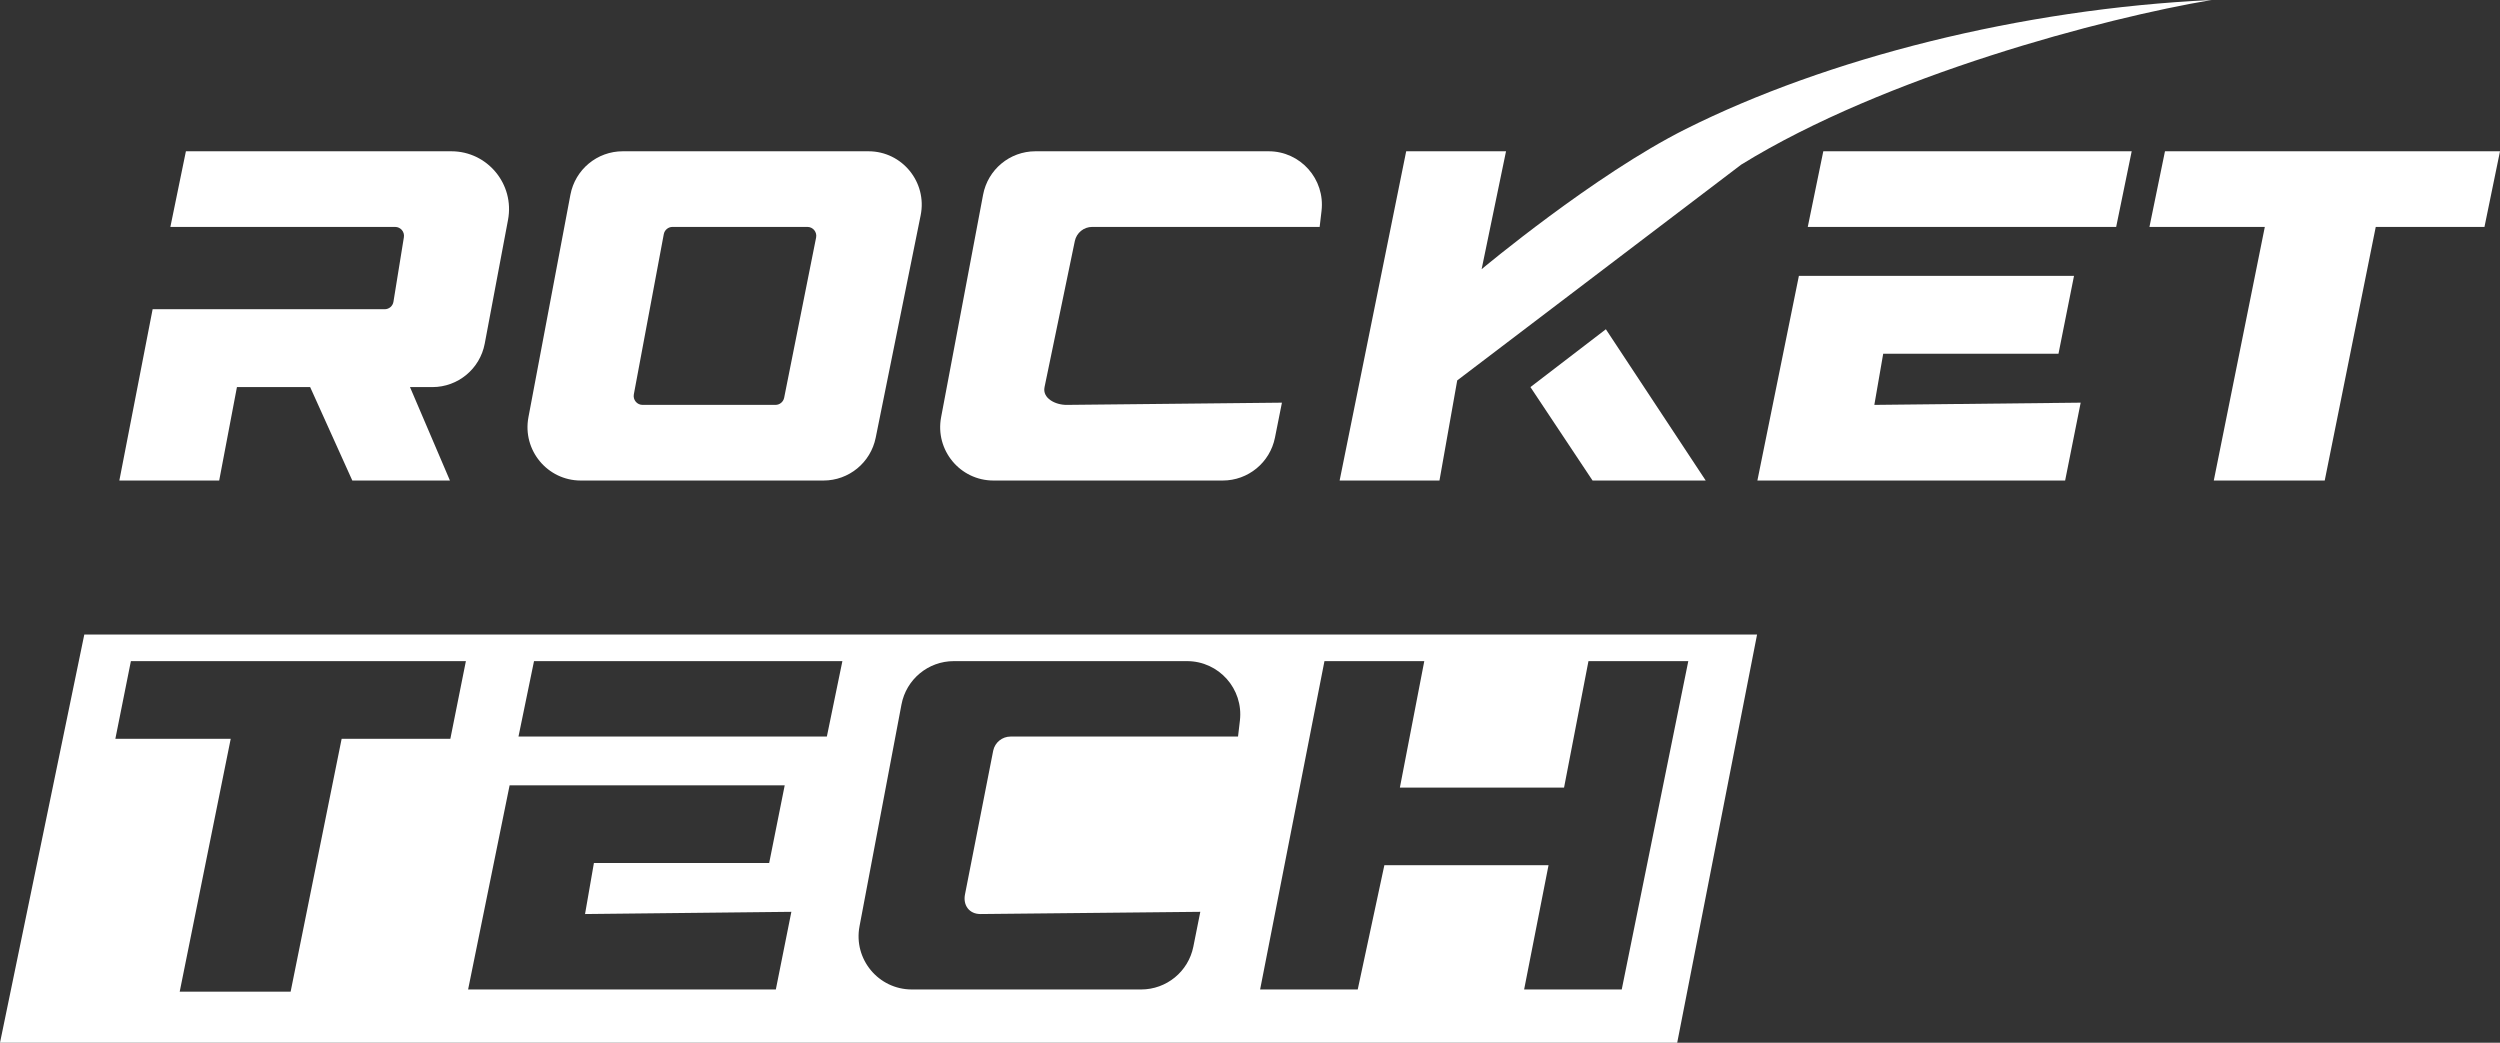
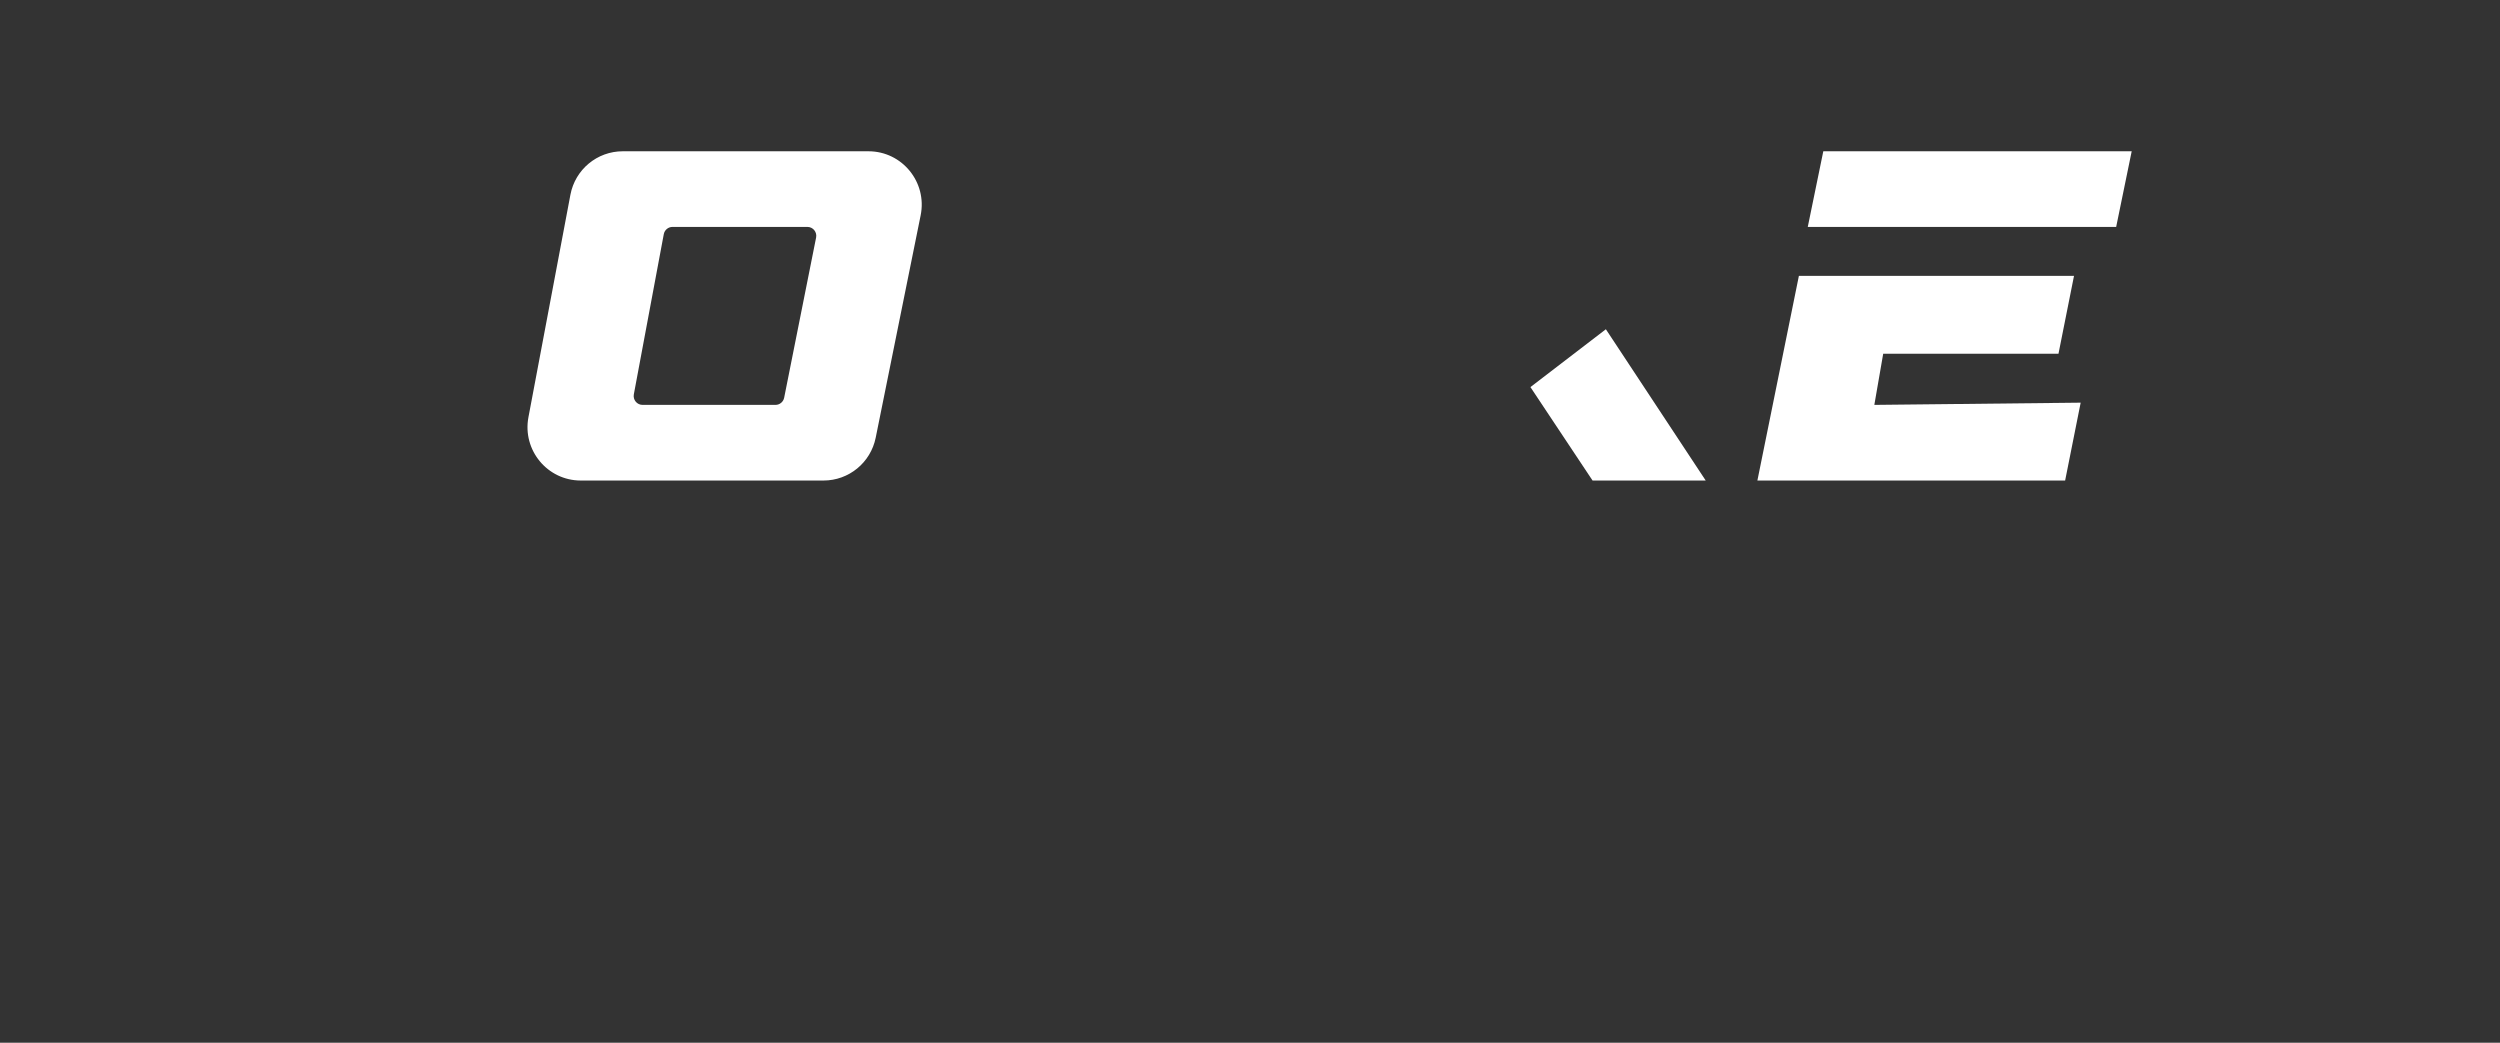
<svg xmlns="http://www.w3.org/2000/svg" width="796" height="332" viewBox="0 0 796 332" fill="none">
  <rect x="0" y="0" width="796" height="332" fill="#333333" stroke="none" />
-   <path fill-rule="evenodd" clip-rule="evenodd" d="M26.842 202.026L0 332H534.022L559.452 202.026H26.842ZM36.73 235.226L41.675 210.503H148.338L143.393 235.226H108.781L92.534 315.754H57.215L73.462 235.226H36.73ZM268.216 210.503H170.03L165.085 234.52H263.272L268.216 210.503ZM162.259 250.06H249.85L244.906 274.784H189.101L186.276 291.03L251.97 290.324L247.025 315.047H149.044L162.259 250.06ZM394.187 234.52H321.768C319.1 234.52 316.795 236.386 316.24 238.996L307.273 284.673C306.522 288.209 308.603 291.063 312.218 291.03L382.178 290.324L379.959 301.419C378.375 309.343 371.417 315.047 363.335 315.047H290.325C279.699 315.047 271.692 305.384 273.668 294.943L287.032 224.305C288.546 216.299 295.542 210.503 303.689 210.503H377.948C388.096 210.503 395.97 219.359 394.785 229.437L394.187 234.52ZM421.706 210.503H453.493L445.723 250.767H497.995L505.766 210.503H537.552L516.361 315.047H485.281L493.051 275.49H440.779L432.302 315.047H401.221L421.706 210.503Z" fill="white" />
-   <path d="M684.384 72.25L689.329 48.167H796L791.055 72.25H756.44L740.192 153H704.87L721.118 72.25H684.384Z" fill="white" />
  <path d="M678.733 48.167H580.539L575.594 72.25H673.788L678.733 48.167Z" fill="white" />
  <path d="M660.366 87.833H572.768L559.553 153H657.54L662.485 128.208L596.787 128.917L599.612 112.625H655.421L660.366 87.833Z" fill="white" />
-   <path d="M420.178 72.25H347.753C345.085 72.25 342.78 74.122 342.225 76.739L332.582 123.25C331.83 126.796 336.031 128.95 339.646 128.917L408.168 128.208L405.949 139.334C404.364 147.28 397.406 153 389.324 153H316.309C305.682 153 297.674 143.31 299.65 132.84L313.015 62.007C314.529 53.979 321.525 48.167 329.673 48.167H403.938C414.086 48.167 421.961 57.047 420.776 67.153L420.178 72.25Z" fill="white" />
  <path fill-rule="evenodd" clip-rule="evenodd" d="M181.619 62.007L168.254 132.84C166.278 143.31 174.285 153 184.912 153H262.203C270.269 153 277.217 147.303 278.82 139.377L293.139 68.544C295.268 58.012 287.24 48.167 276.523 48.167H198.277C190.129 48.167 183.133 53.979 181.619 62.007ZM201.812 125.561L211.348 74.561C211.599 73.221 212.766 72.25 214.126 72.25H257.078C258.861 72.25 260.198 73.886 259.848 75.639L249.676 126.639C249.412 127.963 248.252 128.917 246.905 128.917H204.589C202.82 128.917 201.486 127.305 201.812 125.561Z" fill="white" />
-   <path d="M143.707 48.167H59.193L54.248 72.25H125.809C127.55 72.25 128.877 73.814 128.598 75.537L125.276 96.079C125.054 97.45 123.873 98.458 122.487 98.458H48.596L38 153H69.789L75.441 123.25H98.753L112.175 153H143.258L130.542 123.25H137.681C145.832 123.25 152.83 117.434 154.341 109.402L161.756 69.998C163.89 58.658 155.216 48.167 143.707 48.167Z" fill="white" />
-   <path d="M479.519 48.167H447.73L426.537 153H458.326L463.978 121.125L554.401 52.417C600.319 24.083 670.255 5.667 704.164 0C643.411 2.833 581.633 18.605 536.74 41.083C507.653 55.648 471.748 85.708 471.748 85.708L479.519 48.167Z" fill="white" />
  <path d="M511.309 104.833L487.29 123.25L507.07 153H543.098L511.309 104.833Z" fill="white" />
</svg>